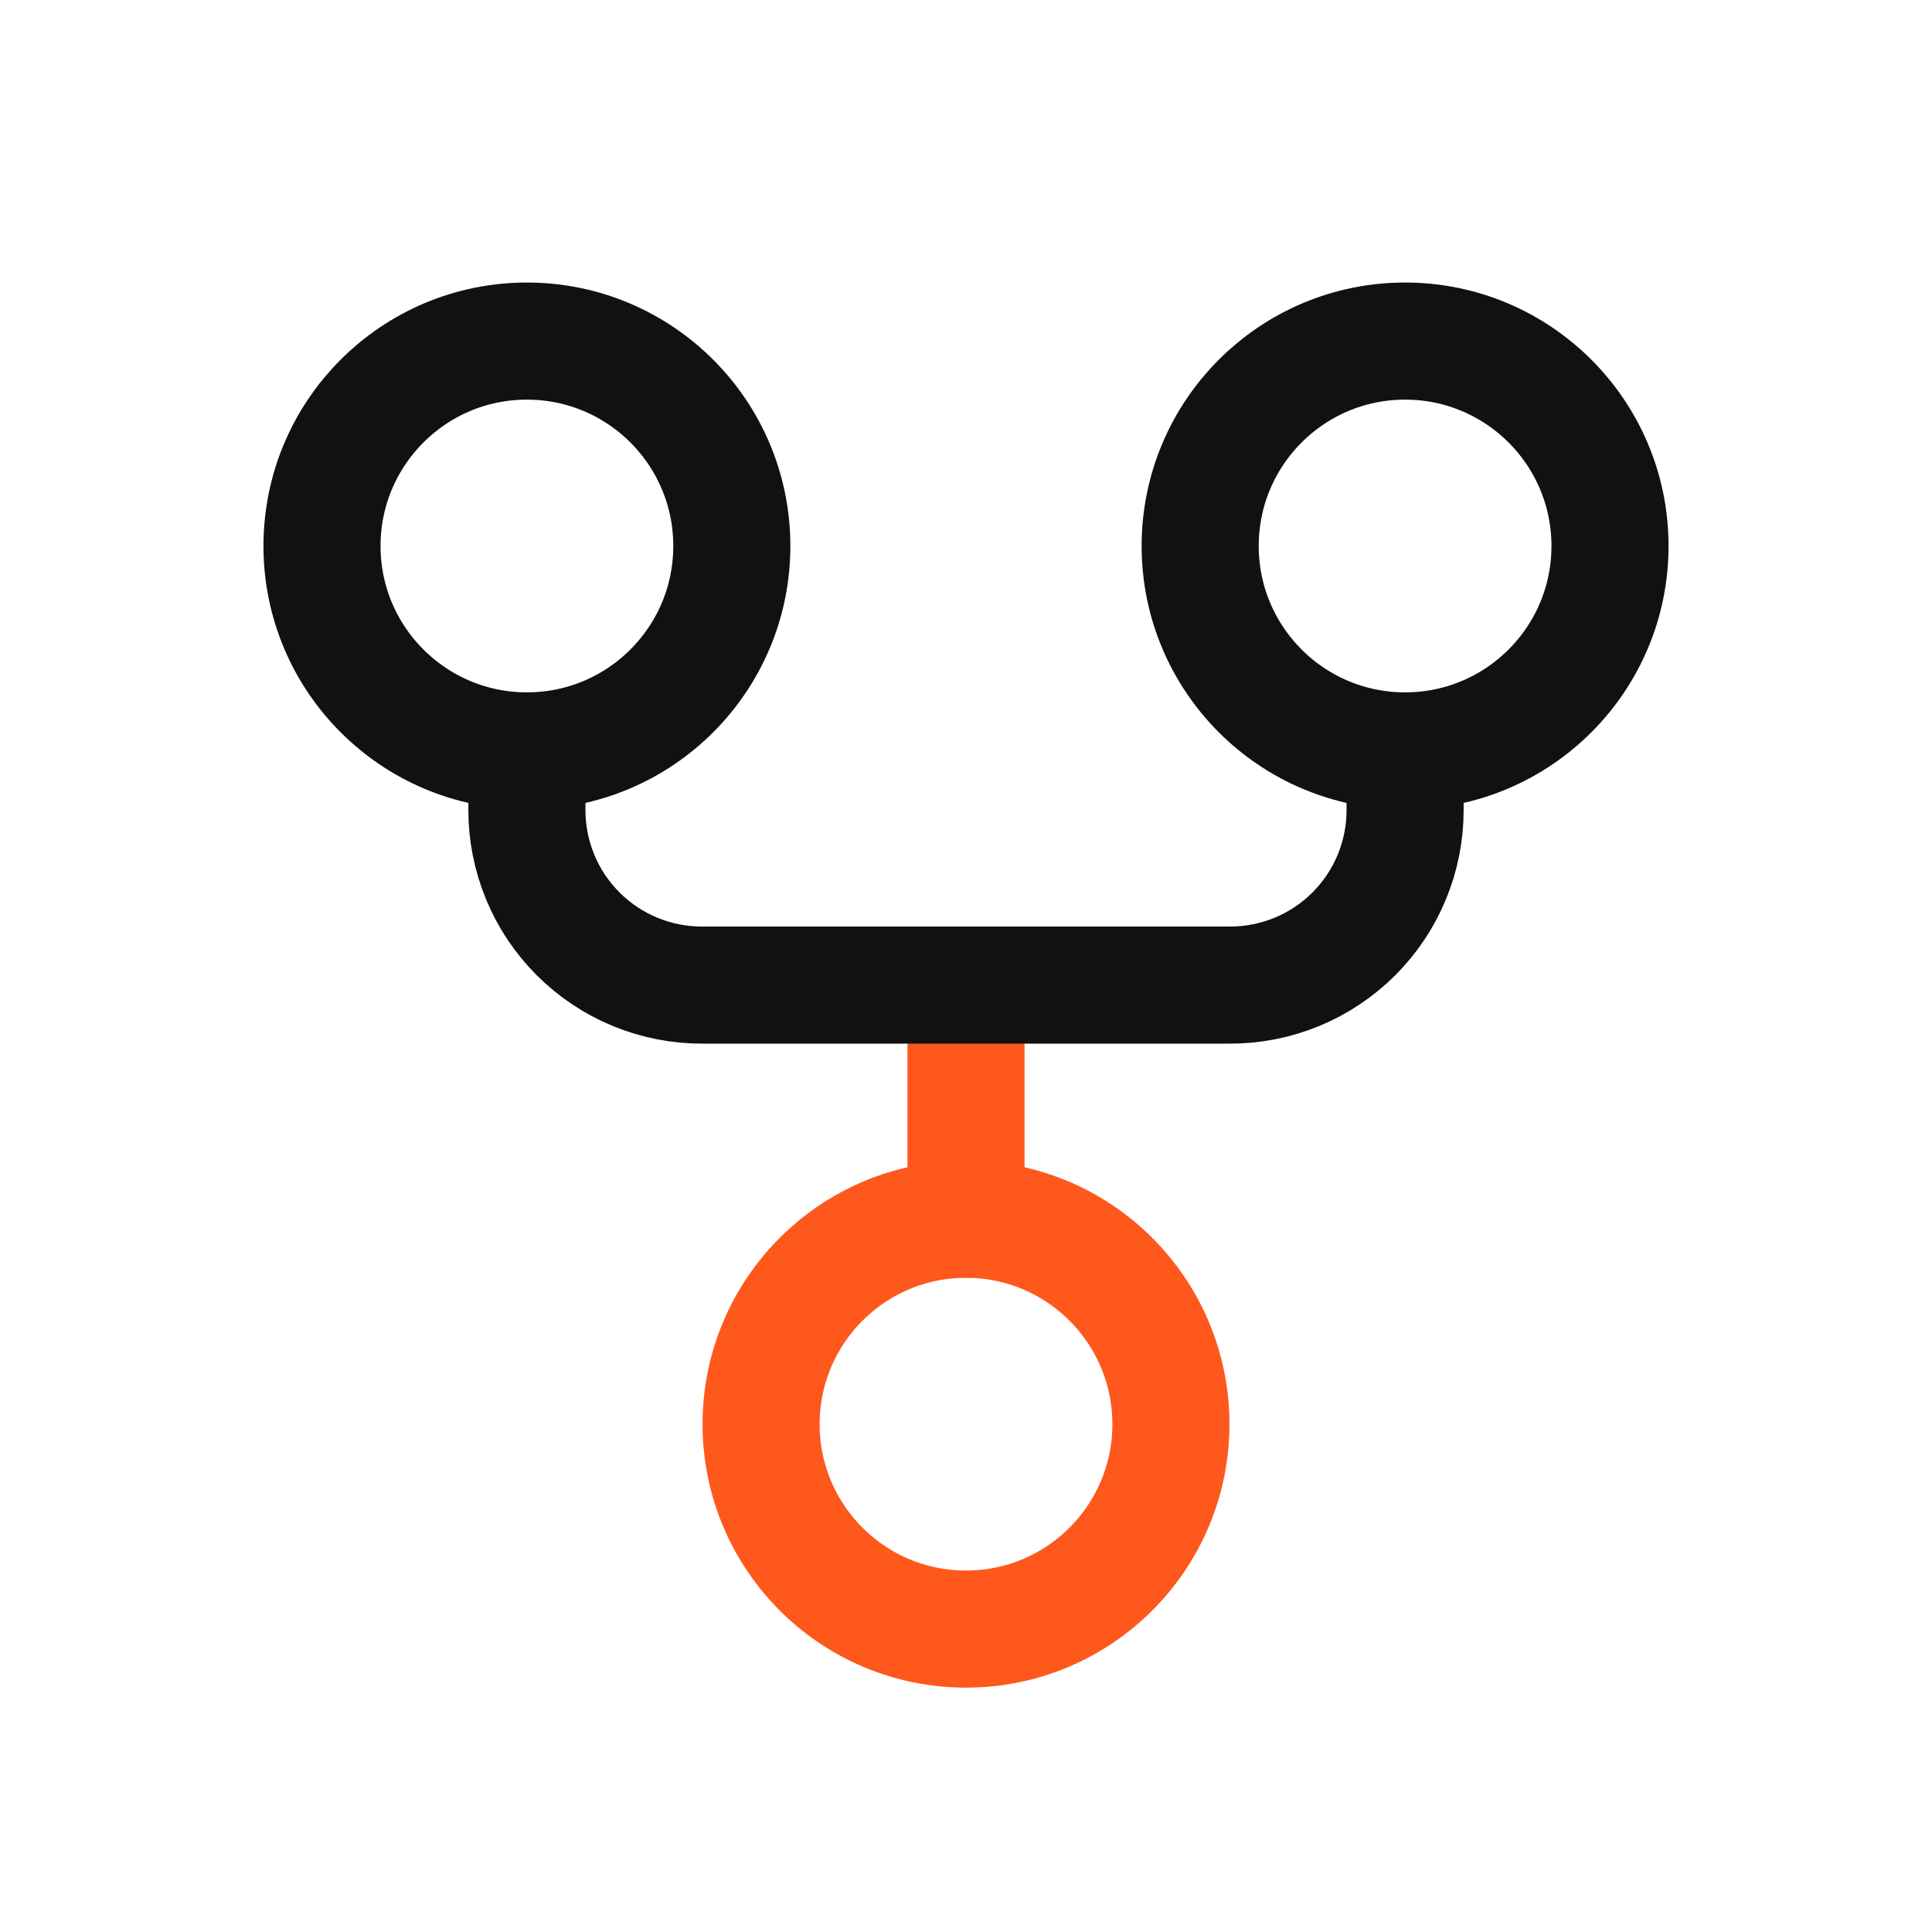
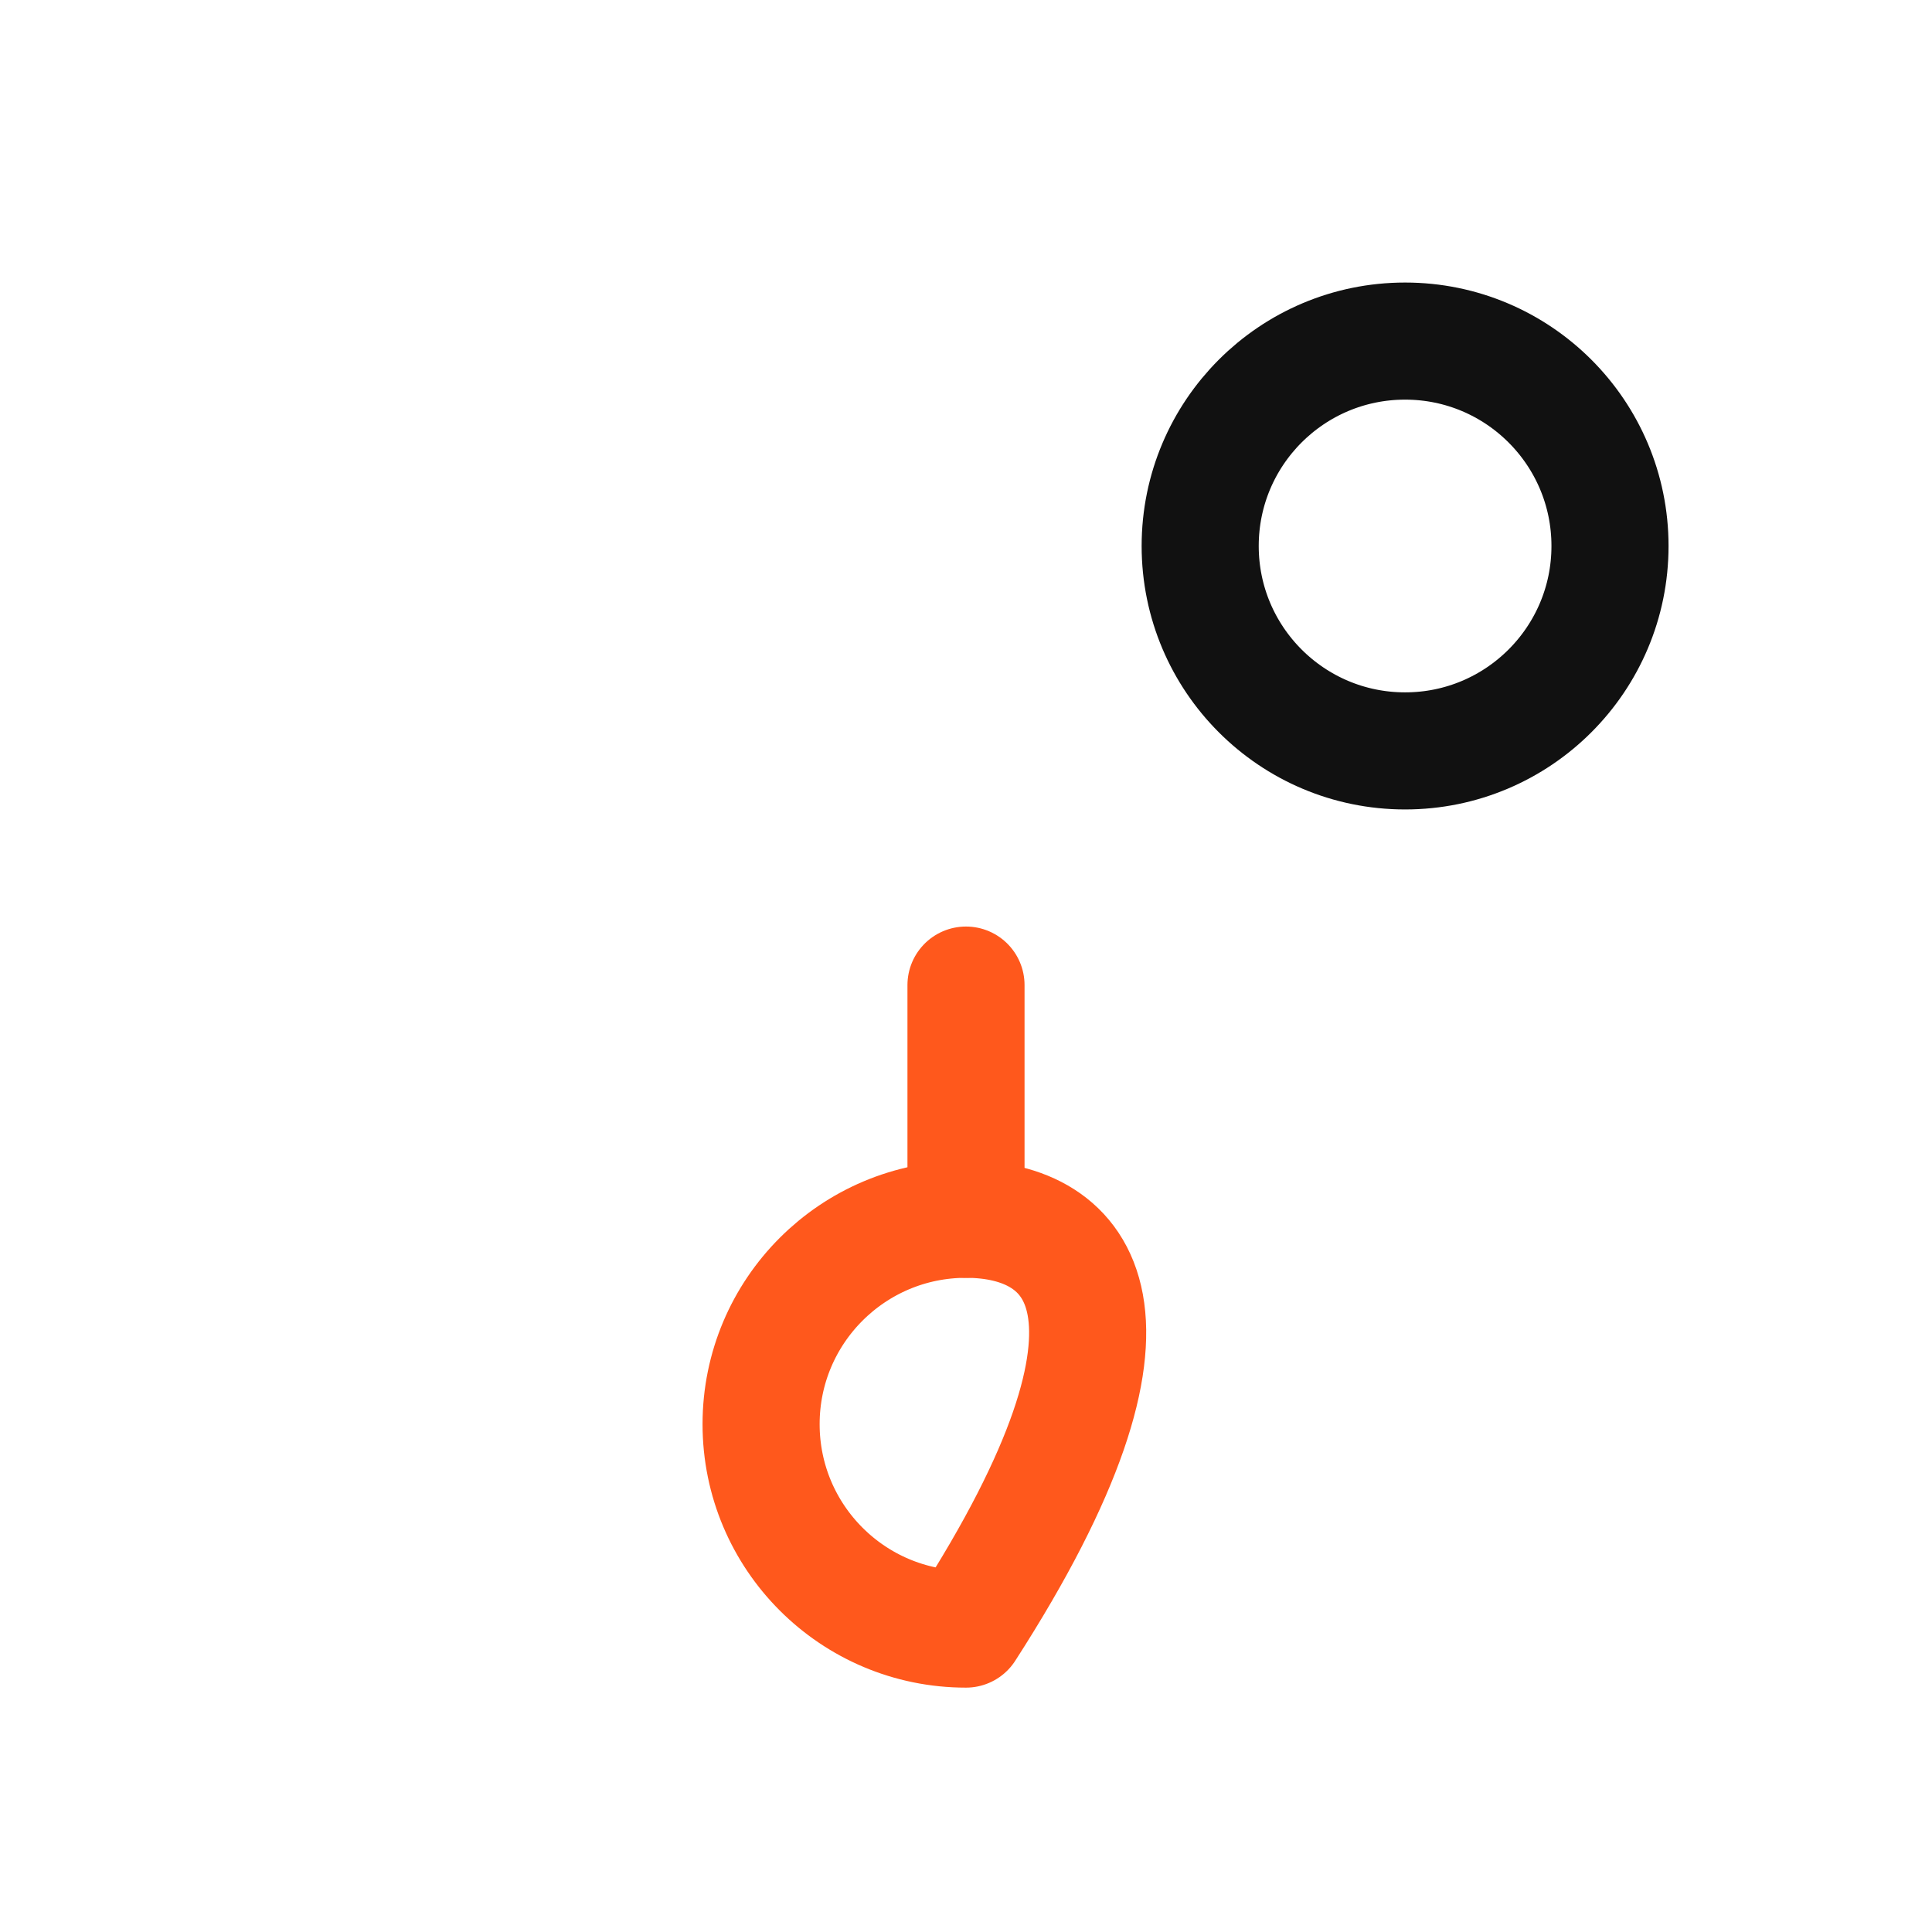
<svg xmlns="http://www.w3.org/2000/svg" width="33" height="33" viewBox="0 0 33 33" fill="none">
-   <path d="M16.5 27.826C18.433 27.826 20 26.259 20 24.326C20 22.393 18.433 20.826 16.5 20.826C14.567 20.826 13 22.393 13 24.326C13 26.259 14.567 27.826 16.5 27.826Z" stroke="#FF581C" stroke-width="2" stroke-linecap="round" stroke-linejoin="round" />
+   <path d="M16.5 27.826C20 22.393 18.433 20.826 16.5 20.826C14.567 20.826 13 22.393 13 24.326C13 26.259 14.567 27.826 16.5 27.826Z" stroke="#FF581C" stroke-width="2" stroke-linecap="round" stroke-linejoin="round" />
  <path d="M16.5 16.826V20.826" stroke="#FF581C" stroke-width="2" stroke-linecap="round" stroke-linejoin="round" />
  <path d="M24 12.826C25.933 12.826 27.5 11.259 27.5 9.326C27.5 7.393 25.933 5.826 24 5.826C22.067 5.826 20.5 7.393 20.5 9.326C20.5 11.259 22.067 12.826 24 12.826Z" stroke="#111111" stroke-width="2" stroke-linecap="round" stroke-linejoin="round" />
-   <path d="M9 12.826C10.933 12.826 12.5 11.259 12.5 9.326C12.5 7.393 10.933 5.826 9 5.826C7.067 5.826 5.5 7.393 5.5 9.326C5.5 11.259 7.067 12.826 9 12.826Z" stroke="#111111" stroke-width="2" stroke-linecap="round" stroke-linejoin="round" />
-   <path d="M9 12.826V13.826C8.998 14.221 9.075 14.611 9.225 14.976C9.375 15.341 9.596 15.672 9.875 15.951C10.154 16.23 10.485 16.451 10.85 16.601C11.215 16.751 11.606 16.828 12 16.826H21C21.394 16.828 21.785 16.751 22.15 16.601C22.515 16.451 22.846 16.23 23.125 15.951C23.404 15.672 23.625 15.341 23.775 14.976C23.925 14.611 24.002 14.221 24 13.826V12.826" stroke="#111111" stroke-width="2" stroke-linecap="round" stroke-linejoin="round" />
</svg>